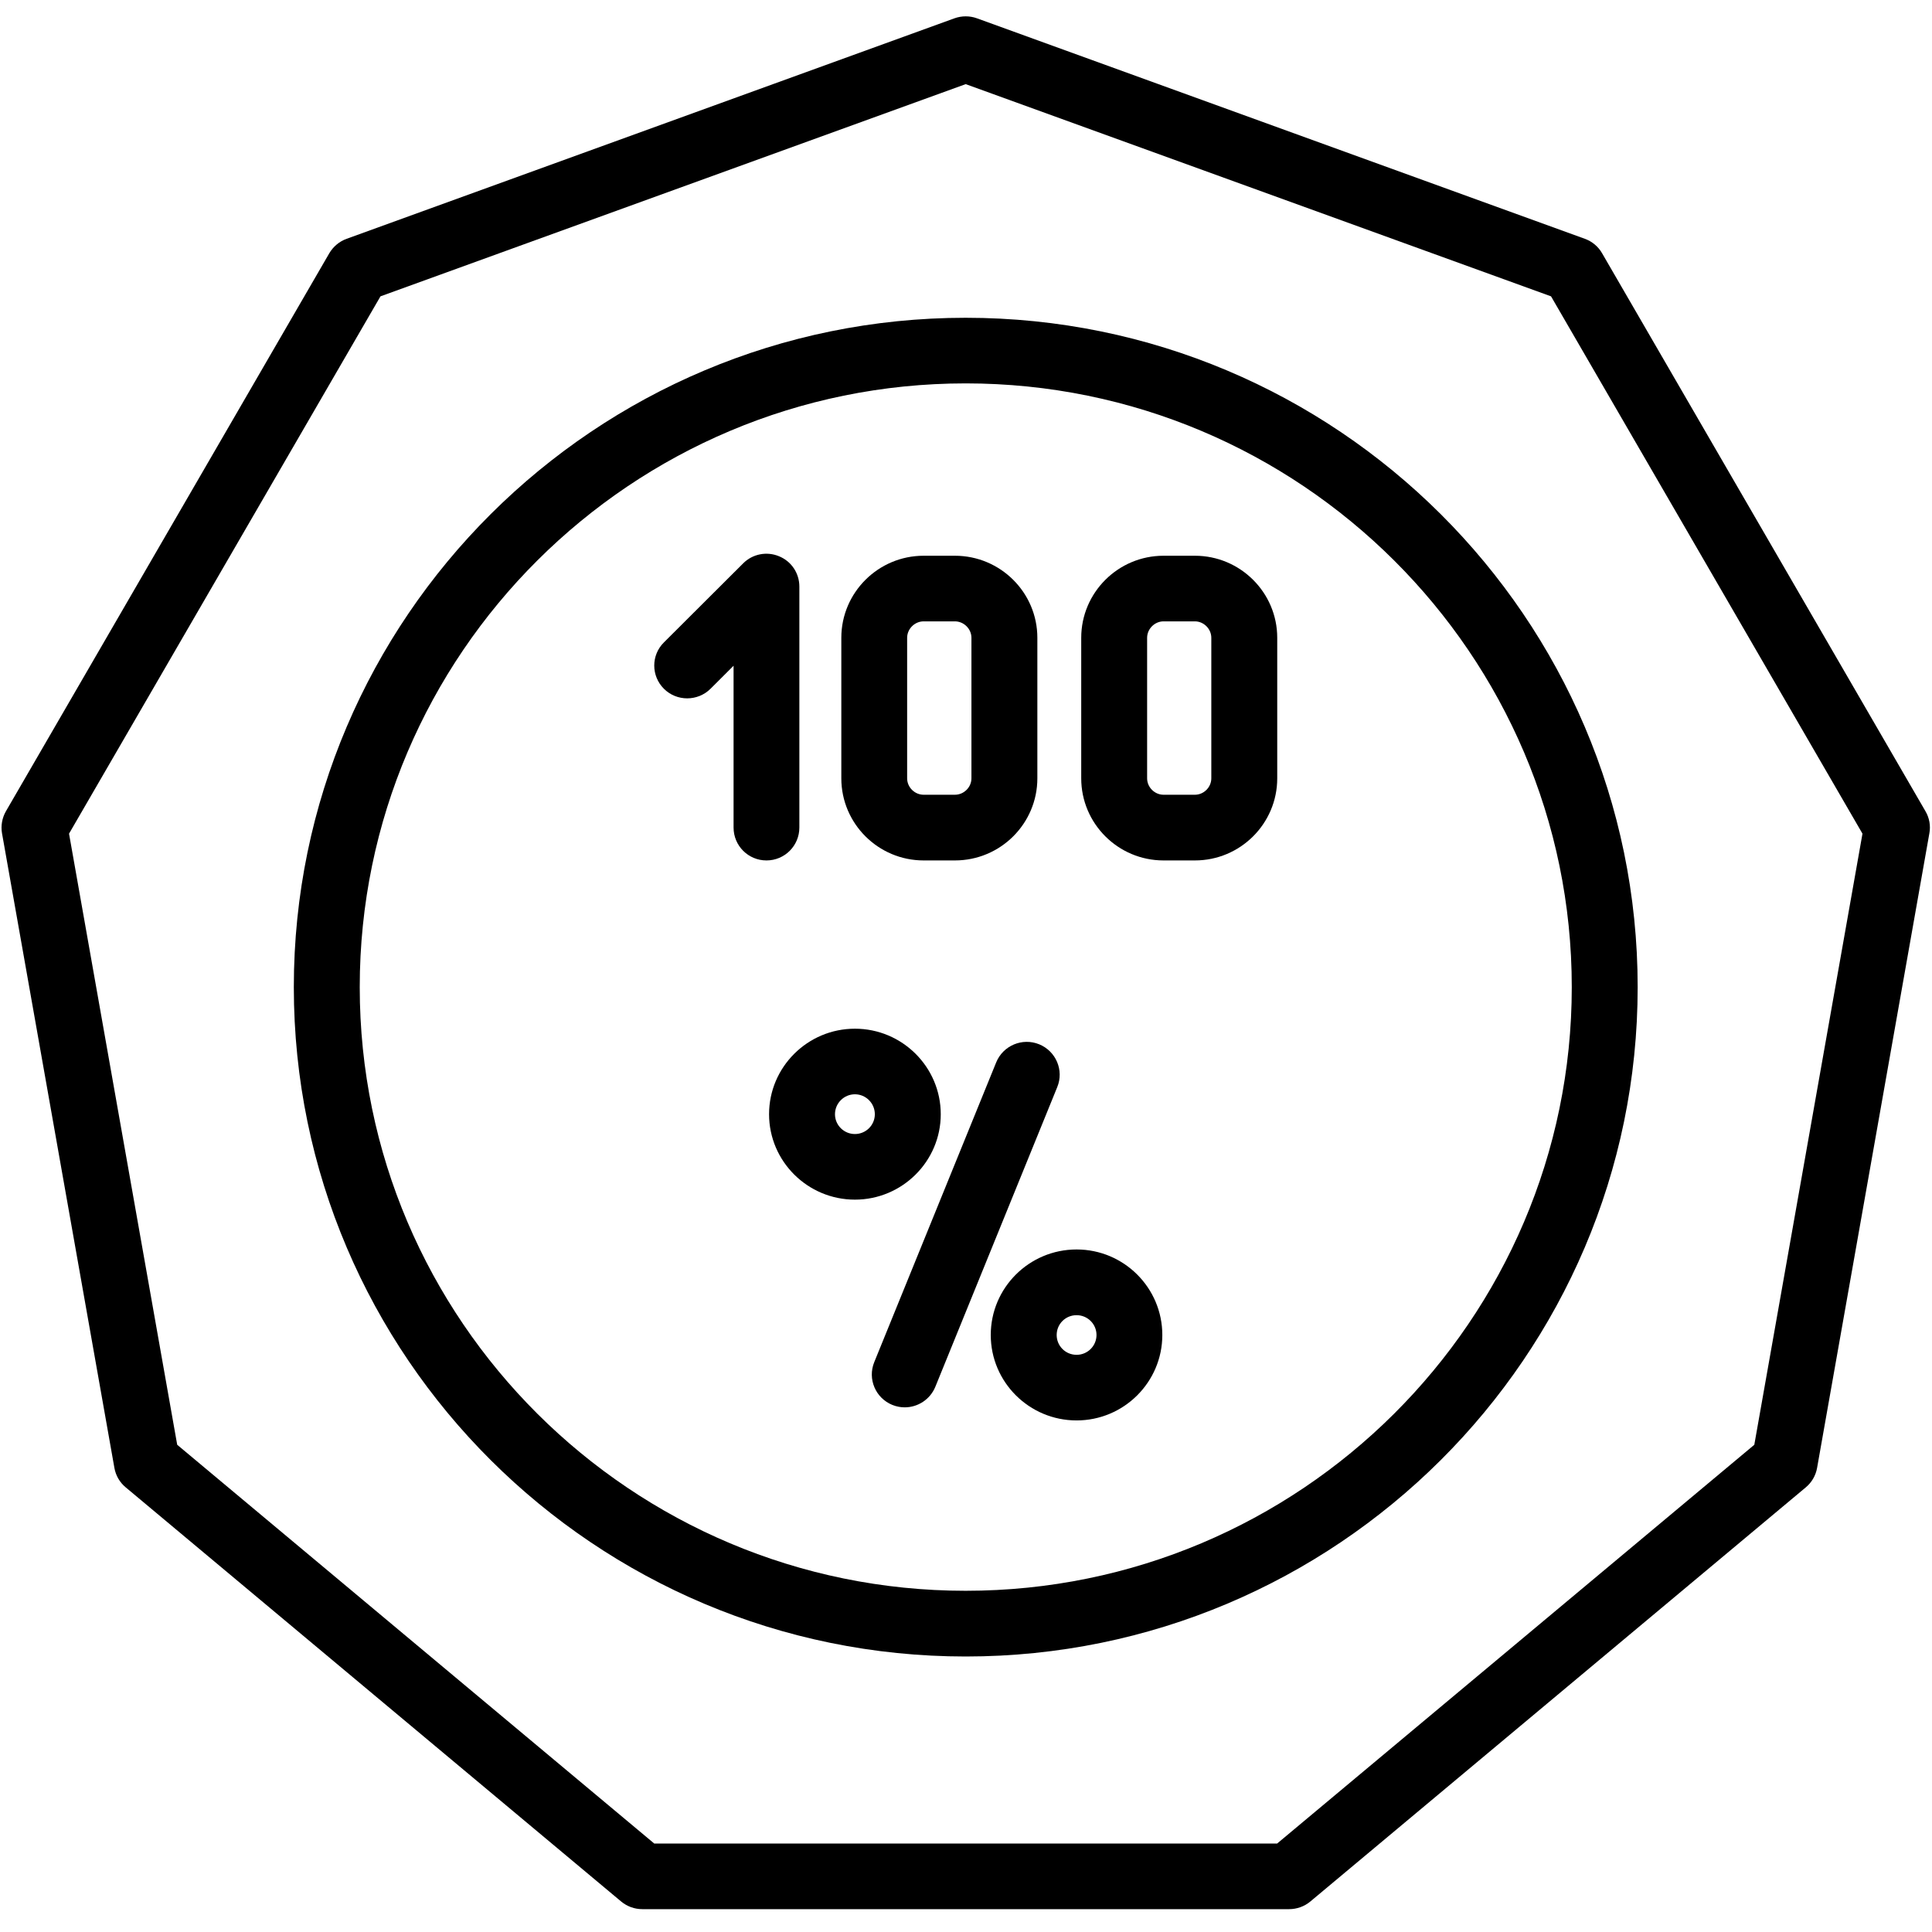
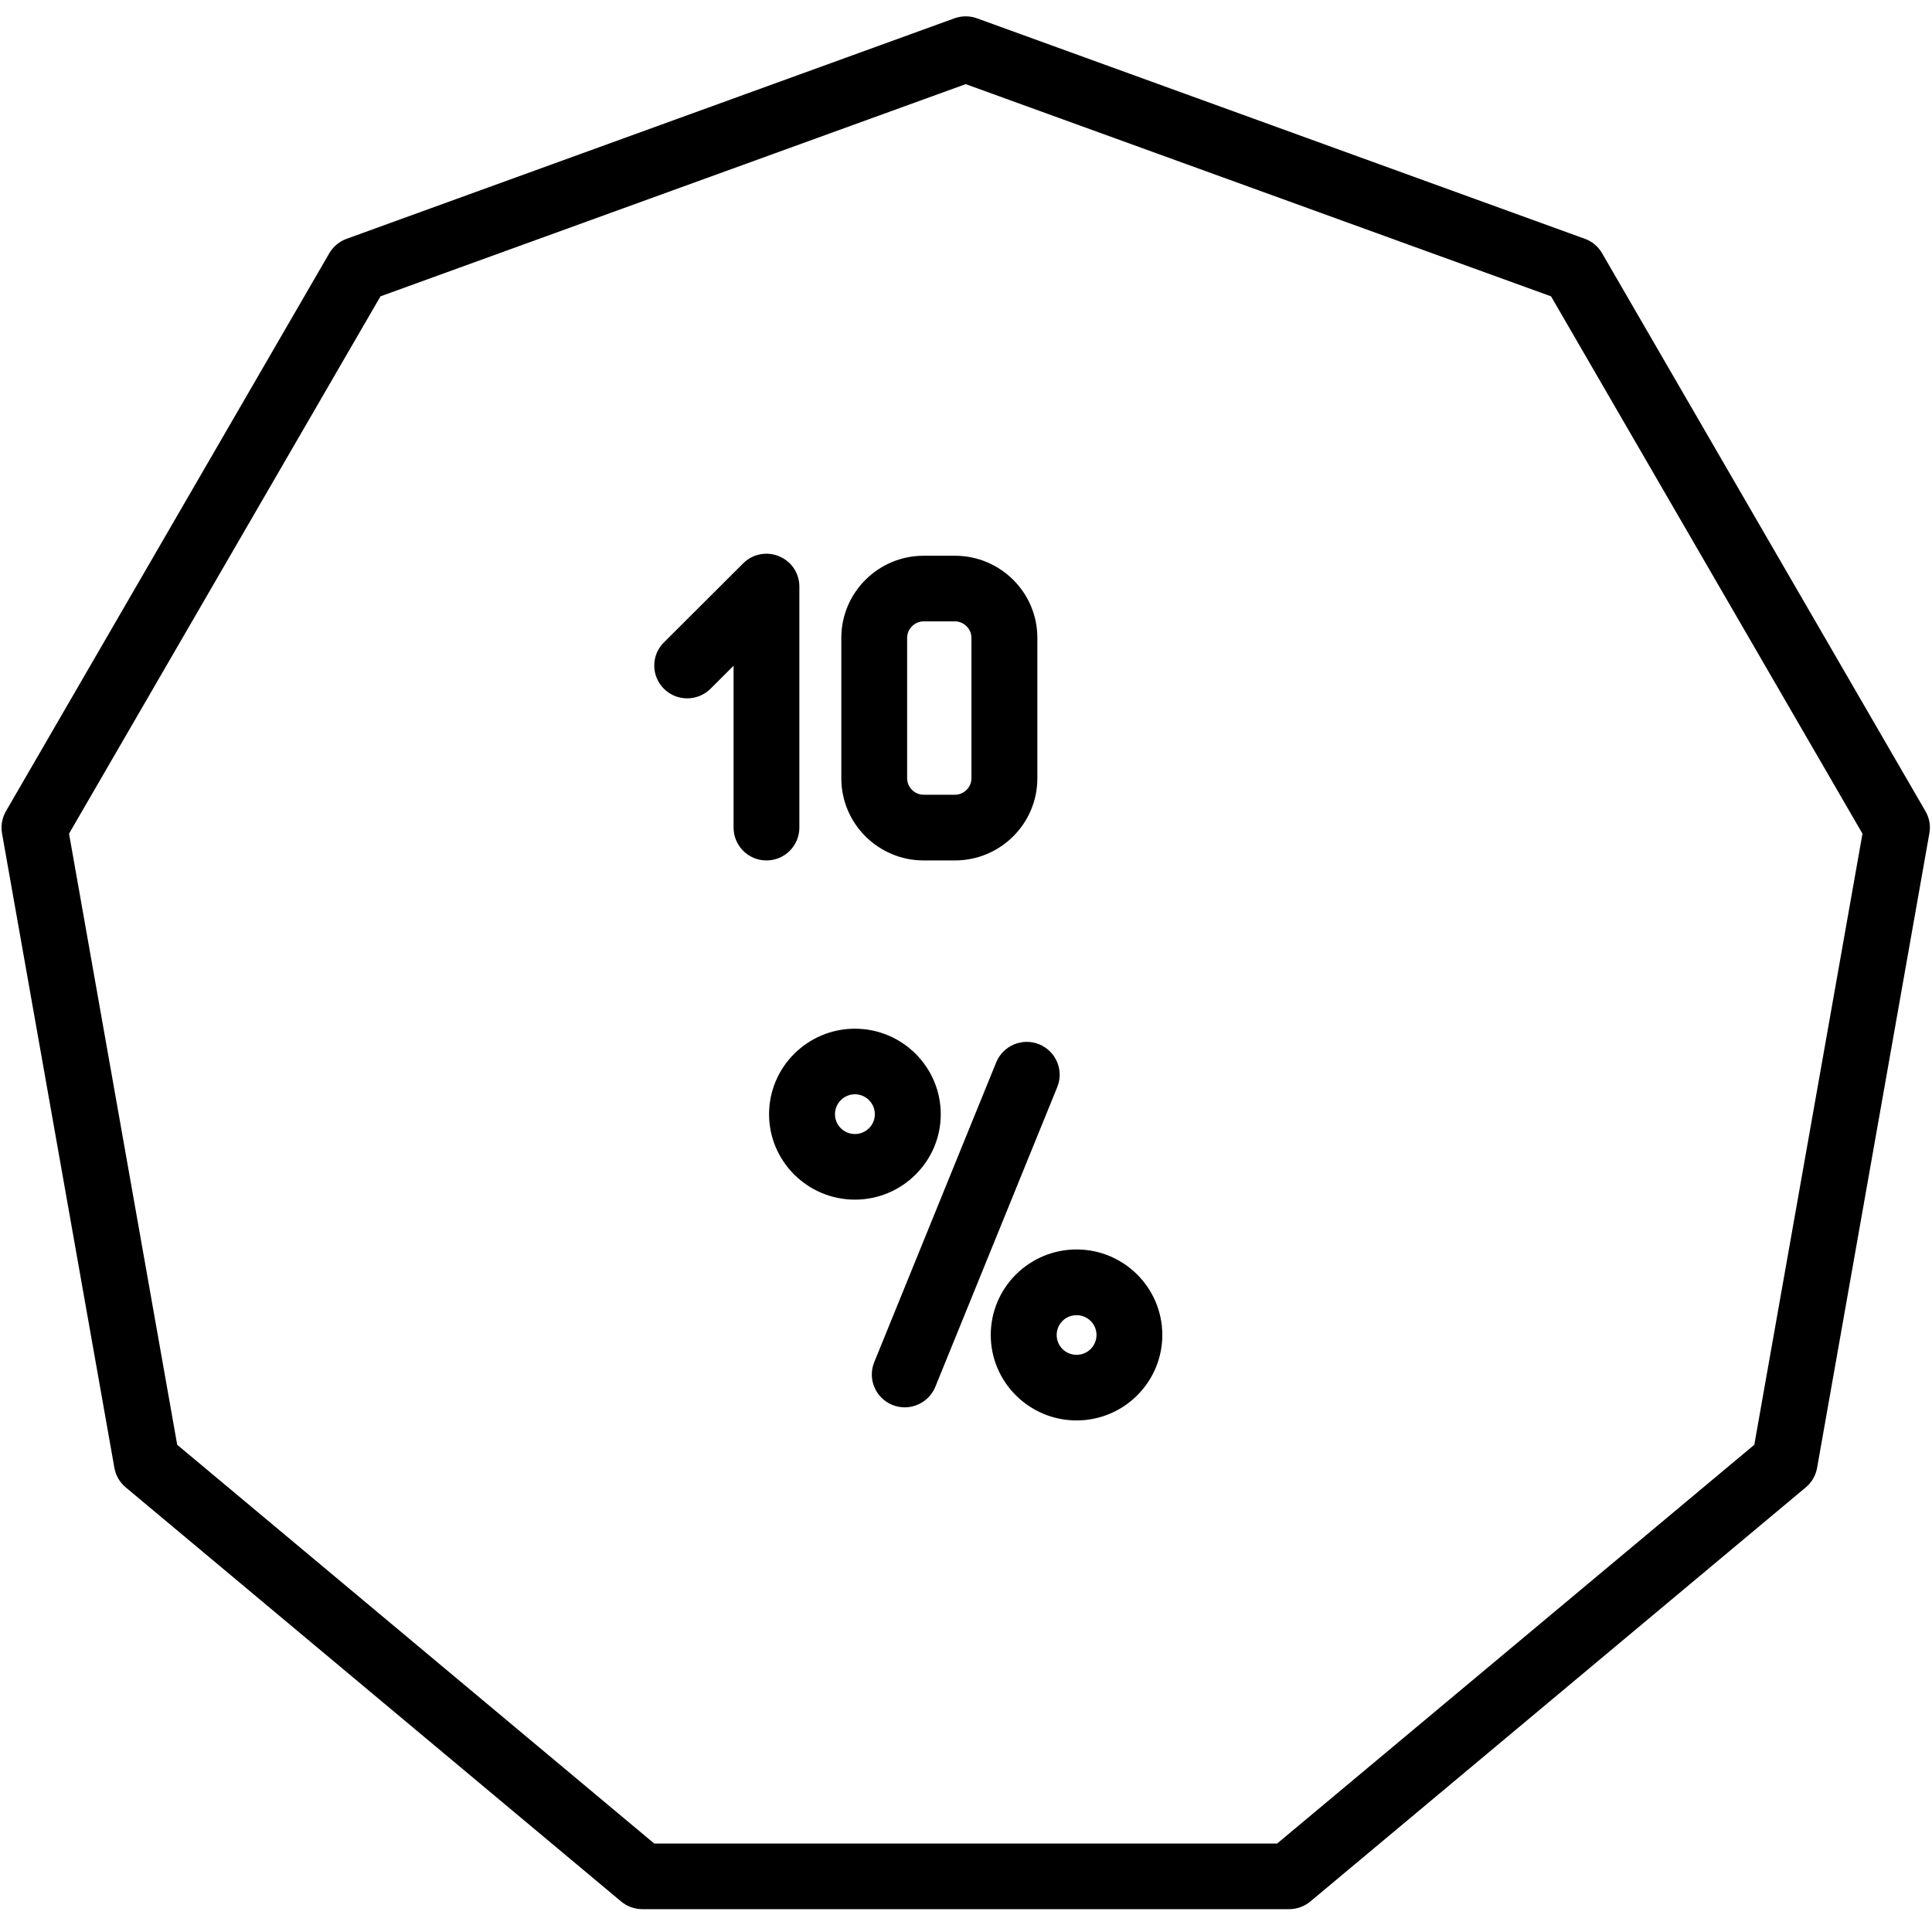
<svg xmlns="http://www.w3.org/2000/svg" width="100" zoomAndPan="magnify" viewBox="0 0 75 75" height="100" preserveAspectRatio="xMidYMid meet" version="1.0">
  <defs>
    <clipPath id="dd83c1ae69">
      <path d="M 0 0.609 L 75 0.609 L 75 74.109 L 0 74.109 Z M 0 0.609 " clip-rule="nonzero" />
    </clipPath>
    <clipPath id="0a8e2354f6">
      <path d="M 4.352 52.641 L 5.852 52.641 L 5.852 54.141 L 4.352 54.141 Z M 4.352 52.641 " clip-rule="nonzero" />
    </clipPath>
    <clipPath id="5b989885bd">
-       <path d="M 4.352 52.641 L 5.852 52.641 L 5.852 54 L 4.352 54 Z M 4.352 52.641 " clip-rule="nonzero" />
-     </clipPath>
+       </clipPath>
    <clipPath id="9c90916c28">
      <path d="M 4.352 53 L 5 53 L 5 54 L 4.352 54 Z M 4.352 53 " clip-rule="nonzero" />
    </clipPath>
    <clipPath id="da14629c0f">
      <path d="M 5 53 L 5.852 53 L 5.852 54 L 5 54 Z M 5 53 " clip-rule="nonzero" />
    </clipPath>
    <clipPath id="a00a3c981b">
      <path d="M 4.352 53 L 5.852 53 L 5.852 54 L 4.352 54 Z M 4.352 53 " clip-rule="nonzero" />
    </clipPath>
    <clipPath id="f10cca1905">
-       <path d="M 5 53 L 5.852 53 L 5.852 54 L 5 54 Z M 5 53 " clip-rule="nonzero" />
-     </clipPath>
+       </clipPath>
  </defs>
  <g clip-path="url(#dd83c1ae69)">
    <path fill="#000000" d="M 50.043 74.113 L 24.934 74.113 C 24.633 74.113 24.344 74.008 24.113 73.816 L 4.879 57.738 C 4.648 57.547 4.492 57.277 4.441 56.984 L 0.078 32.348 C 0.027 32.055 0.082 31.75 0.23 31.492 L 12.785 9.828 C 12.938 9.57 13.176 9.371 13.457 9.27 L 37.051 0.711 C 37.336 0.609 37.645 0.609 37.926 0.711 L 61.523 9.27 C 61.805 9.371 62.043 9.57 62.191 9.828 L 74.746 31.492 C 74.898 31.75 74.953 32.055 74.898 32.348 L 70.539 56.984 C 70.488 57.277 70.332 57.547 70.102 57.738 L 50.867 73.816 C 50.637 74.008 50.344 74.113 50.043 74.113 Z M 25.398 71.566 L 49.578 71.566 L 68.102 56.086 L 72.301 32.363 L 60.211 11.504 L 37.488 3.266 L 14.77 11.504 L 2.68 32.363 L 6.879 56.086 Z M 25.398 71.566 " fill-opacity="1" fill-rule="nonzero" />
  </g>
-   <path fill="#000000" d="M 37.488 64.305 C 23.105 64.305 11.406 52.648 11.406 38.32 C 11.406 23.992 23.105 12.336 37.488 12.336 C 51.871 12.336 63.574 23.992 63.574 38.32 C 63.574 52.648 51.871 64.305 37.488 64.305 Z M 37.488 14.883 C 24.516 14.883 13.965 25.395 13.965 38.32 C 13.965 51.242 24.516 61.754 37.488 61.754 C 50.461 61.754 61.016 51.242 61.016 38.32 C 61.016 25.395 50.461 14.883 37.488 14.883 Z M 37.488 14.883 " fill-opacity="1" fill-rule="nonzero" />
  <path fill="#000000" d="M 29.754 33.402 C 29.047 33.402 28.477 32.832 28.477 32.125 L 28.477 25.844 L 27.582 26.738 C 27.082 27.234 26.27 27.234 25.773 26.738 C 25.273 26.238 25.273 25.434 25.773 24.938 L 28.852 21.867 C 29.215 21.504 29.766 21.395 30.242 21.594 C 30.723 21.789 31.031 22.254 31.031 22.77 L 31.031 32.125 C 31.031 32.832 30.461 33.402 29.754 33.402 Z M 29.754 33.402 " fill-opacity="1" fill-rule="nonzero" />
  <path fill="#000000" d="M 37.07 33.402 L 35.855 33.402 C 34.094 33.402 32.66 31.973 32.66 30.215 L 32.66 24.758 C 32.66 23.004 34.094 21.574 35.855 21.574 L 37.07 21.574 C 38.836 21.574 40.27 23.004 40.27 24.758 L 40.27 30.215 C 40.27 31.973 38.836 33.402 37.07 33.402 Z M 35.855 24.121 C 35.508 24.121 35.215 24.414 35.215 24.758 L 35.215 30.215 C 35.215 30.562 35.508 30.852 35.855 30.852 L 37.07 30.852 C 37.418 30.852 37.711 30.562 37.711 30.215 L 37.711 24.758 C 37.711 24.414 37.418 24.121 37.07 24.121 Z M 35.855 24.121 " fill-opacity="1" fill-rule="nonzero" />
-   <path fill="#000000" d="M 46.387 33.402 L 45.168 33.402 C 43.406 33.402 41.973 31.973 41.973 30.215 L 41.973 24.758 C 41.973 23.004 43.406 21.574 45.168 21.574 L 46.387 21.574 C 48.148 21.574 49.582 23.004 49.582 24.758 L 49.582 30.215 C 49.582 31.973 48.148 33.402 46.387 33.402 Z M 45.168 24.121 C 44.824 24.121 44.531 24.414 44.531 24.758 L 44.531 30.215 C 44.531 30.562 44.824 30.852 45.168 30.852 L 46.387 30.852 C 46.73 30.852 47.023 30.562 47.023 30.215 L 47.023 24.758 C 47.023 24.414 46.73 24.121 46.387 24.121 Z M 45.168 24.121 " fill-opacity="1" fill-rule="nonzero" />
  <path fill="#000000" d="M 33.188 46.57 C 31.352 46.57 29.855 45.082 29.855 43.254 C 29.855 41.422 31.352 39.934 33.188 39.934 C 35.023 39.934 36.52 41.422 36.52 43.254 C 36.52 45.082 35.023 46.57 33.188 46.57 Z M 33.188 42.48 C 32.762 42.48 32.414 42.828 32.414 43.254 C 32.414 43.68 32.762 44.023 33.188 44.023 C 33.613 44.023 33.961 43.68 33.961 43.254 C 33.961 42.828 33.613 42.48 33.188 42.48 Z M 33.188 42.48 " fill-opacity="1" fill-rule="nonzero" />
  <path fill="#000000" d="M 41.793 55.141 C 39.953 55.141 38.461 53.652 38.461 51.824 C 38.461 49.992 39.953 48.504 41.793 48.504 C 43.629 48.504 45.121 49.992 45.121 51.824 C 45.121 53.652 43.629 55.141 41.793 55.141 Z M 41.793 51.055 C 41.363 51.055 41.02 51.398 41.02 51.824 C 41.02 52.25 41.363 52.594 41.793 52.594 C 42.219 52.594 42.566 52.25 42.566 51.824 C 42.566 51.398 42.219 51.055 41.793 51.055 Z M 41.793 51.055 " fill-opacity="1" fill-rule="nonzero" />
  <path fill="#000000" d="M 35.121 54.633 C 34.961 54.633 34.797 54.602 34.641 54.539 C 33.988 54.273 33.672 53.531 33.938 52.879 L 38.672 41.242 C 38.938 40.59 39.684 40.273 40.34 40.539 C 40.992 40.805 41.309 41.547 41.043 42.199 L 36.309 53.836 C 36.105 54.332 35.625 54.633 35.121 54.633 Z M 35.121 54.633 " fill-opacity="1" fill-rule="nonzero" />
  <g clip-path="url(#0a8e2354f6)">
    <path fill="#000000" d="M 5.352 54.141 L 4.848 54.141 C 4.844 54.141 4.836 54.137 4.832 54.133 L 4.449 53.805 C 4.445 53.801 4.441 53.797 4.441 53.793 L 4.355 53.289 C 4.352 53.281 4.355 53.277 4.355 53.27 L 4.605 52.828 C 4.609 52.824 4.613 52.82 4.621 52.816 L 5.09 52.645 C 5.098 52.641 5.102 52.641 5.109 52.645 L 5.578 52.816 C 5.586 52.82 5.59 52.824 5.594 52.828 L 5.844 53.27 C 5.844 53.277 5.848 53.281 5.848 53.289 L 5.758 53.793 C 5.758 53.797 5.754 53.801 5.75 53.805 L 5.367 54.133 C 5.363 54.137 5.355 54.141 5.352 54.141 Z M 4.859 54.09 L 5.34 54.09 L 5.711 53.773 L 5.793 53.289 L 5.555 52.863 L 5.102 52.695 L 4.648 52.863 L 4.406 53.289 L 4.488 53.773 Z M 4.859 54.09 " fill-opacity="1" fill-rule="nonzero" />
  </g>
  <g clip-path="url(#5b989885bd)">
    <path fill="#000000" d="M 5.102 53.941 C 4.812 53.941 4.578 53.703 4.578 53.41 C 4.578 53.117 4.812 52.879 5.102 52.879 C 5.387 52.879 5.621 53.117 5.621 53.41 C 5.621 53.703 5.387 53.941 5.102 53.941 Z M 5.102 52.934 C 4.84 52.934 4.629 53.145 4.629 53.41 C 4.629 53.676 4.84 53.887 5.102 53.887 C 5.359 53.887 5.57 53.676 5.57 53.41 C 5.57 53.145 5.359 52.934 5.102 52.934 Z M 5.102 52.934 " fill-opacity="1" fill-rule="nonzero" />
  </g>
  <g clip-path="url(#9c90916c28)">
    <path fill="#000000" d="M 4.945 53.309 C 4.93 53.309 4.922 53.297 4.922 53.285 L 4.922 53.156 L 4.902 53.176 C 4.891 53.184 4.875 53.184 4.867 53.176 C 4.855 53.164 4.855 53.148 4.867 53.137 L 4.926 53.074 C 4.934 53.066 4.945 53.066 4.957 53.07 C 4.965 53.074 4.973 53.082 4.973 53.094 L 4.973 53.285 C 4.973 53.297 4.961 53.309 4.945 53.309 Z M 4.945 53.309 " fill-opacity="1" fill-rule="nonzero" />
  </g>
  <g clip-path="url(#da14629c0f)">
-     <path fill="#000000" d="M 5.09 53.309 L 5.066 53.309 C 5.031 53.309 5.004 53.281 5.004 53.246 L 5.004 53.133 C 5.004 53.098 5.031 53.07 5.066 53.07 L 5.09 53.07 C 5.125 53.07 5.156 53.098 5.156 53.133 L 5.156 53.246 C 5.156 53.281 5.125 53.309 5.09 53.309 Z M 5.066 53.121 C 5.059 53.121 5.055 53.125 5.055 53.133 L 5.055 53.246 C 5.055 53.25 5.059 53.258 5.066 53.258 L 5.09 53.258 C 5.098 53.258 5.105 53.25 5.105 53.246 L 5.105 53.133 C 5.105 53.125 5.098 53.121 5.09 53.121 Z M 5.066 53.121 " fill-opacity="1" fill-rule="nonzero" />
    <path fill="#000000" d="M 5.277 53.309 L 5.254 53.309 C 5.219 53.309 5.188 53.281 5.188 53.246 L 5.188 53.133 C 5.188 53.098 5.219 53.07 5.254 53.07 L 5.277 53.07 C 5.312 53.07 5.34 53.098 5.34 53.133 L 5.34 53.246 C 5.34 53.281 5.312 53.309 5.277 53.309 Z M 5.254 53.121 C 5.246 53.121 5.238 53.125 5.238 53.133 L 5.238 53.246 C 5.238 53.25 5.246 53.258 5.254 53.258 L 5.277 53.258 C 5.285 53.258 5.289 53.25 5.289 53.246 L 5.289 53.133 C 5.289 53.125 5.285 53.121 5.277 53.121 Z M 5.254 53.121 " fill-opacity="1" fill-rule="nonzero" />
  </g>
  <g clip-path="url(#a00a3c981b)">
    <path fill="#000000" d="M 5.016 53.578 C 4.977 53.578 4.949 53.547 4.949 53.512 C 4.949 53.473 4.977 53.441 5.016 53.441 C 5.051 53.441 5.082 53.473 5.082 53.512 C 5.082 53.547 5.051 53.578 5.016 53.578 Z M 5.016 53.496 C 5.004 53.496 5 53.504 5 53.512 C 5 53.52 5.004 53.527 5.016 53.527 C 5.023 53.527 5.031 53.52 5.031 53.512 C 5.031 53.504 5.023 53.496 5.016 53.496 Z M 5.016 53.496 " fill-opacity="1" fill-rule="nonzero" />
  </g>
  <g clip-path="url(#f10cca1905)">
    <path fill="#000000" d="M 5.188 53.754 C 5.148 53.754 5.121 53.723 5.121 53.688 C 5.121 53.648 5.148 53.617 5.188 53.617 C 5.223 53.617 5.254 53.648 5.254 53.688 C 5.254 53.723 5.223 53.754 5.188 53.754 Z M 5.188 53.672 C 5.176 53.672 5.172 53.676 5.172 53.688 C 5.172 53.695 5.176 53.703 5.188 53.703 C 5.195 53.703 5.199 53.695 5.199 53.688 C 5.199 53.676 5.195 53.672 5.188 53.672 Z M 5.188 53.672 " fill-opacity="1" fill-rule="nonzero" />
    <path fill="#000000" d="M 5.051 53.742 C 5.051 53.742 5.047 53.742 5.043 53.742 C 5.031 53.734 5.023 53.719 5.027 53.707 L 5.125 53.469 C 5.129 53.457 5.145 53.449 5.156 53.457 C 5.168 53.461 5.176 53.477 5.172 53.488 L 5.078 53.727 C 5.07 53.738 5.062 53.742 5.051 53.742 Z M 5.051 53.742 " fill-opacity="1" fill-rule="nonzero" />
  </g>
</svg>